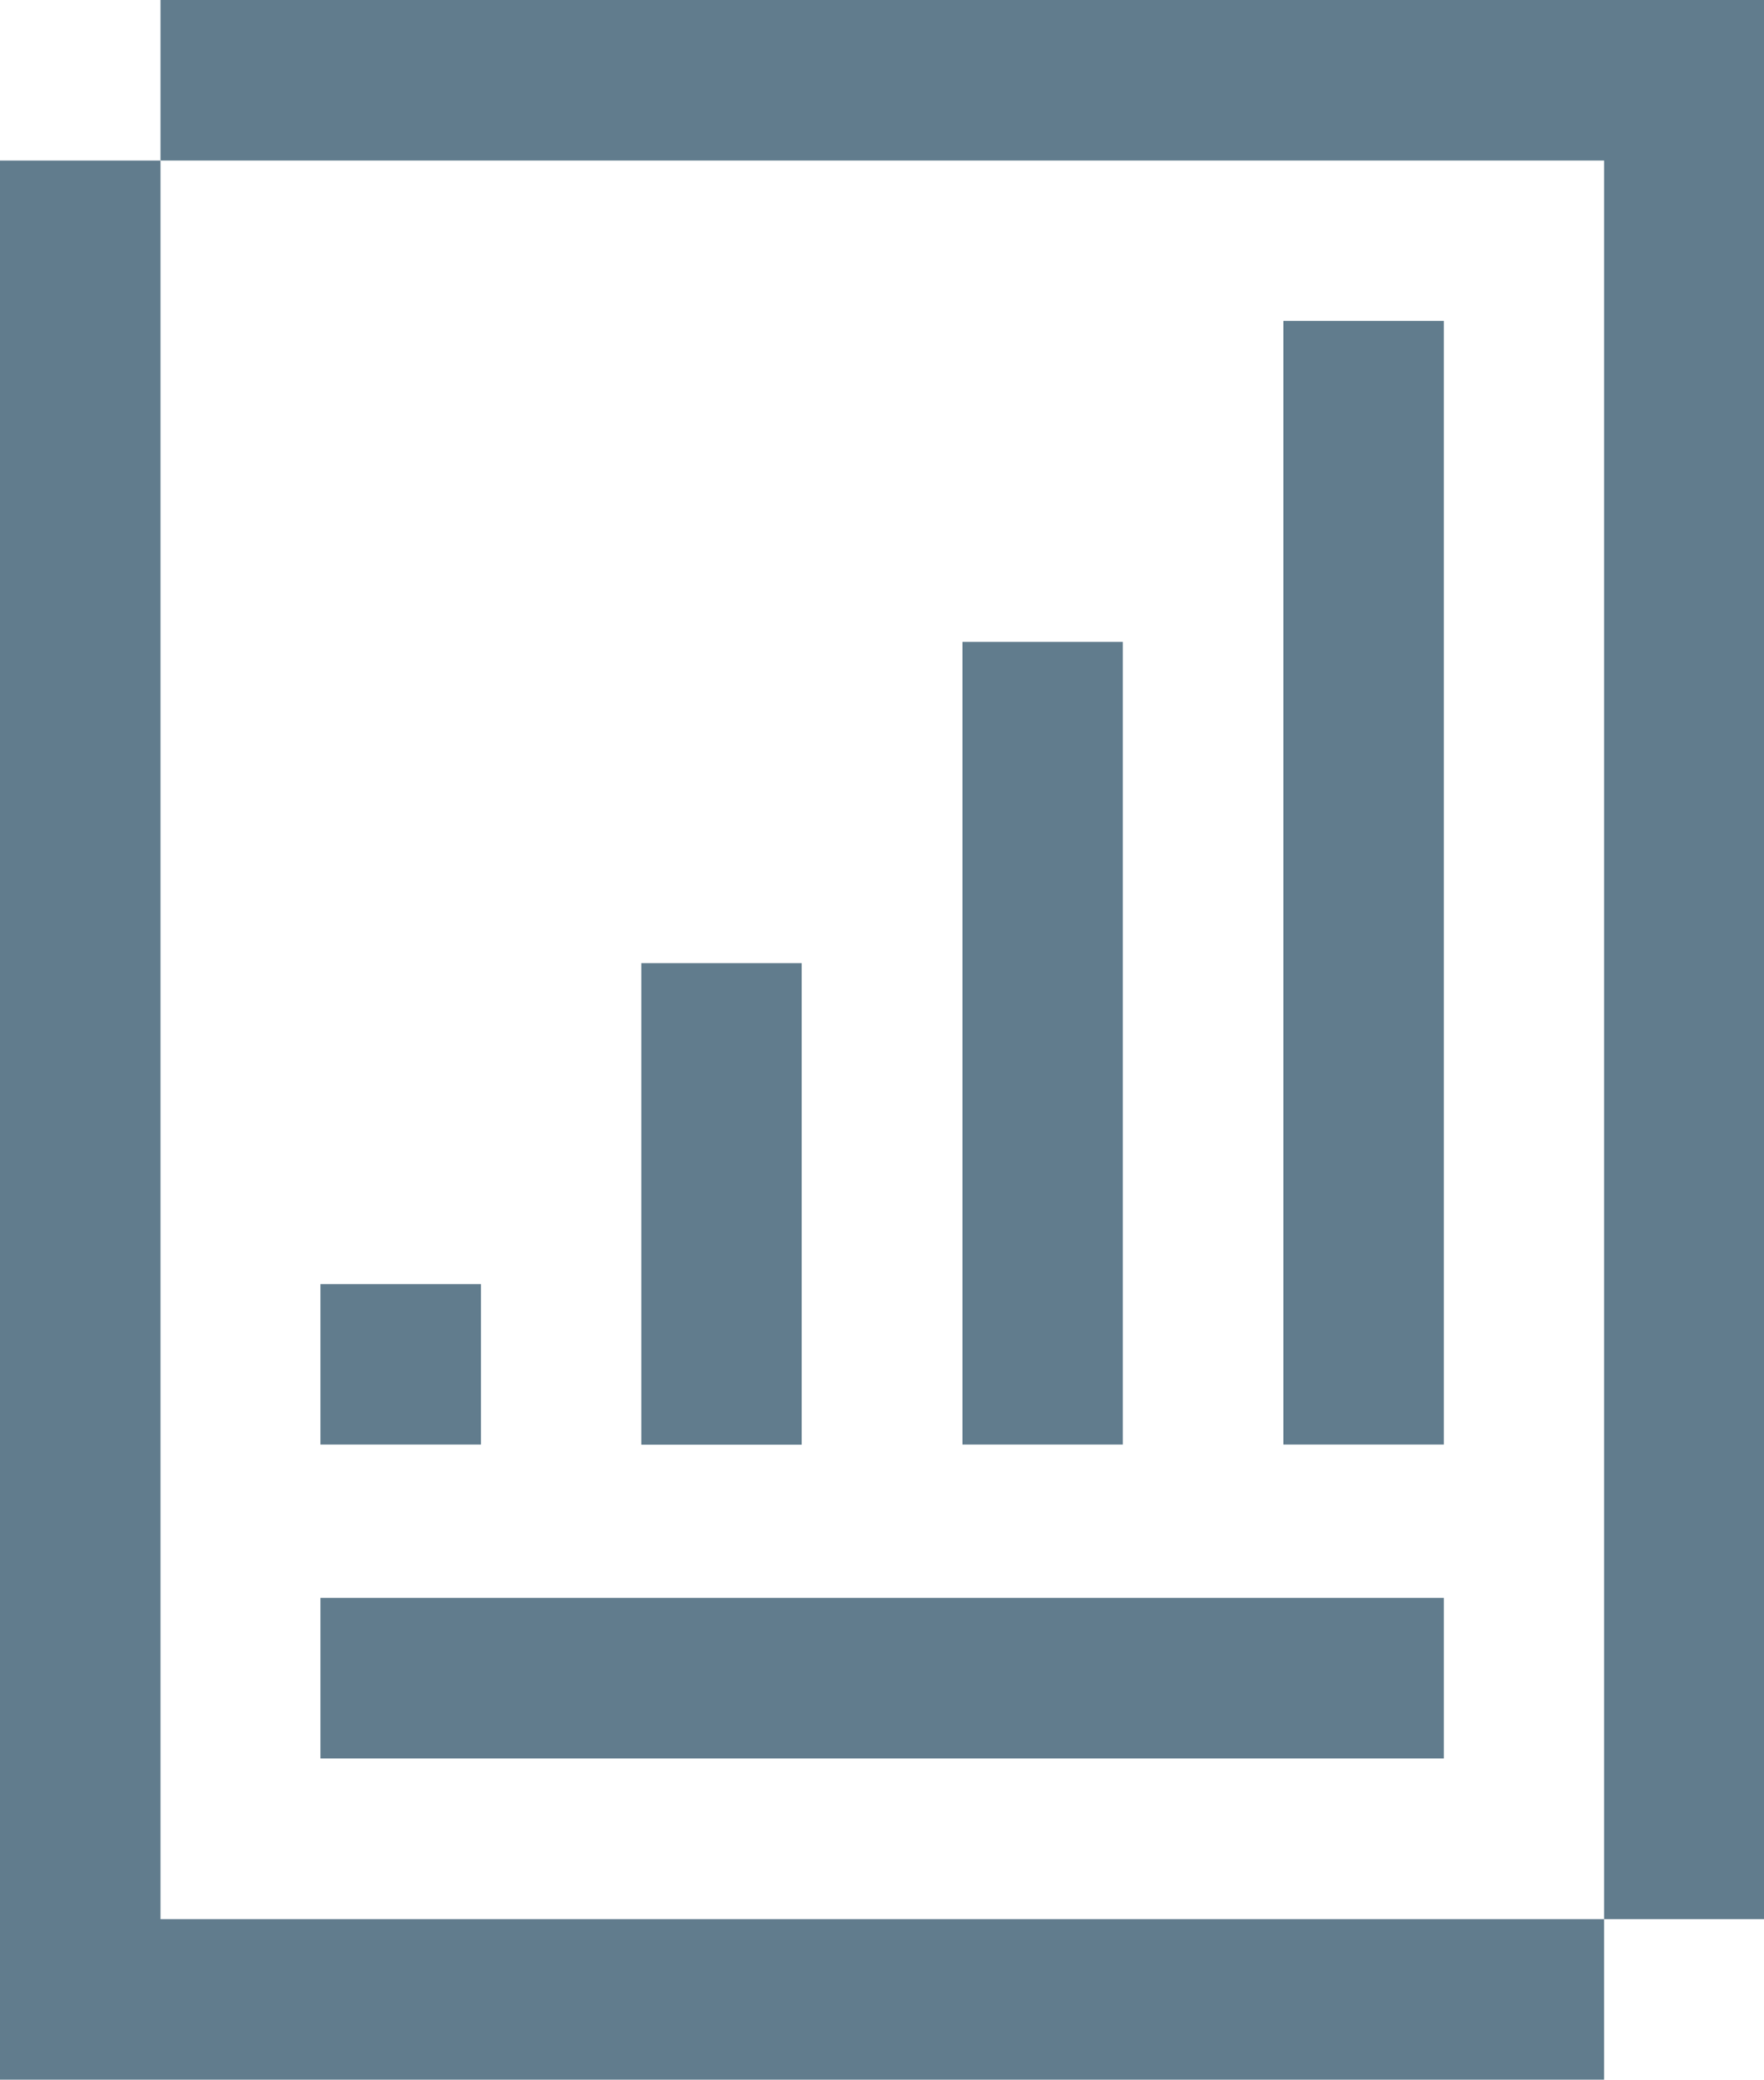
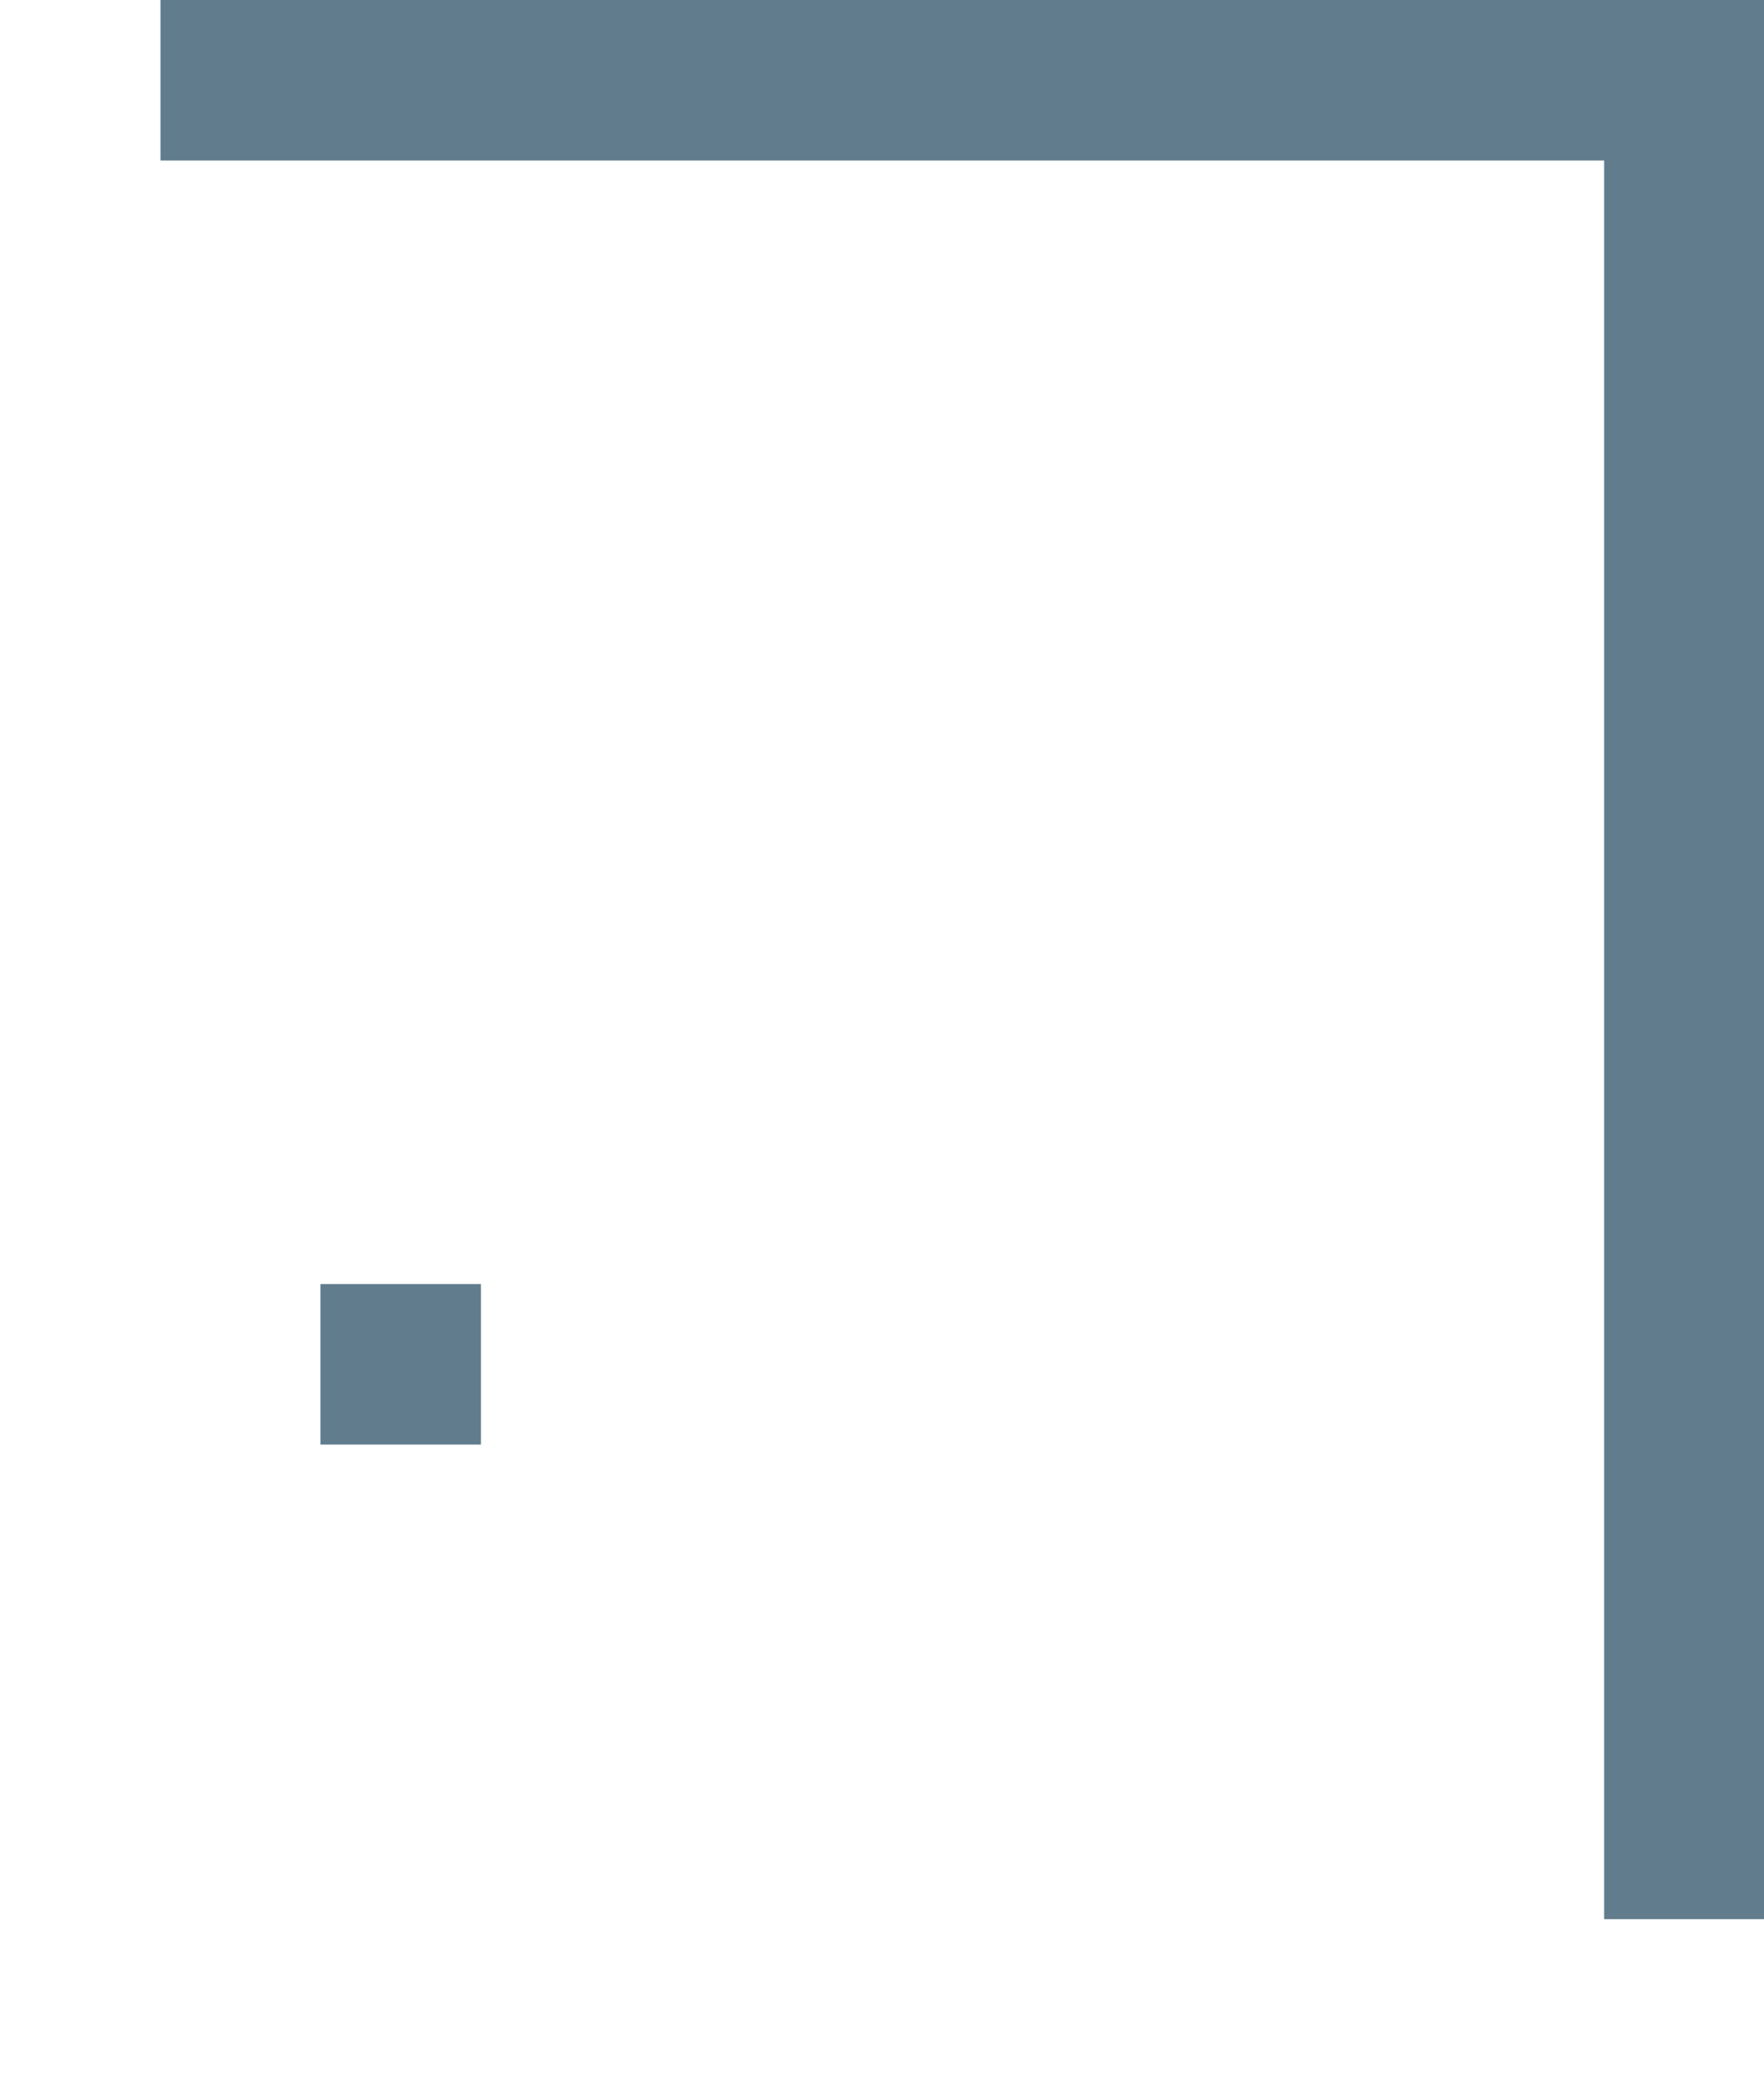
<svg xmlns="http://www.w3.org/2000/svg" version="1.1" id="Camada_1" x="0px" y="0px" viewBox="0 0 868.807 1024" enable-background="new 0 0 868.807 1024" xml:space="preserve">
  <g>
-     <polygon fill="#617C8D" points="790.074,944.963 790.074,1024 -0.148,1024 -0.148,944.963 0,944.963 0,79.038 79.041,79.038    79.041,944.963  " />
-     <rect x="157.837" y="786.798" fill="#617C8D" width="553.275" height="79.029" />
    <rect x="157.837" y="632.246" fill="#617C8D" width="79.029" height="79.029" />
-     <rect x="315.848" y="474.226" fill="#617C8D" width="79.041" height="237.113" />
    <polygon fill="#617C8D" points="868.807,0 868.807,944.963 790.074,944.963 790.074,79.038 79.041,79.038 79.041,0  " />
-     <rect x="474.001" y="316.061" fill="#617C8D" width="79.029" height="395.214" />
-     <rect x="632.082" y="158.031" fill="#617C8D" width="79.029" height="553.244" />
  </g>
</svg>